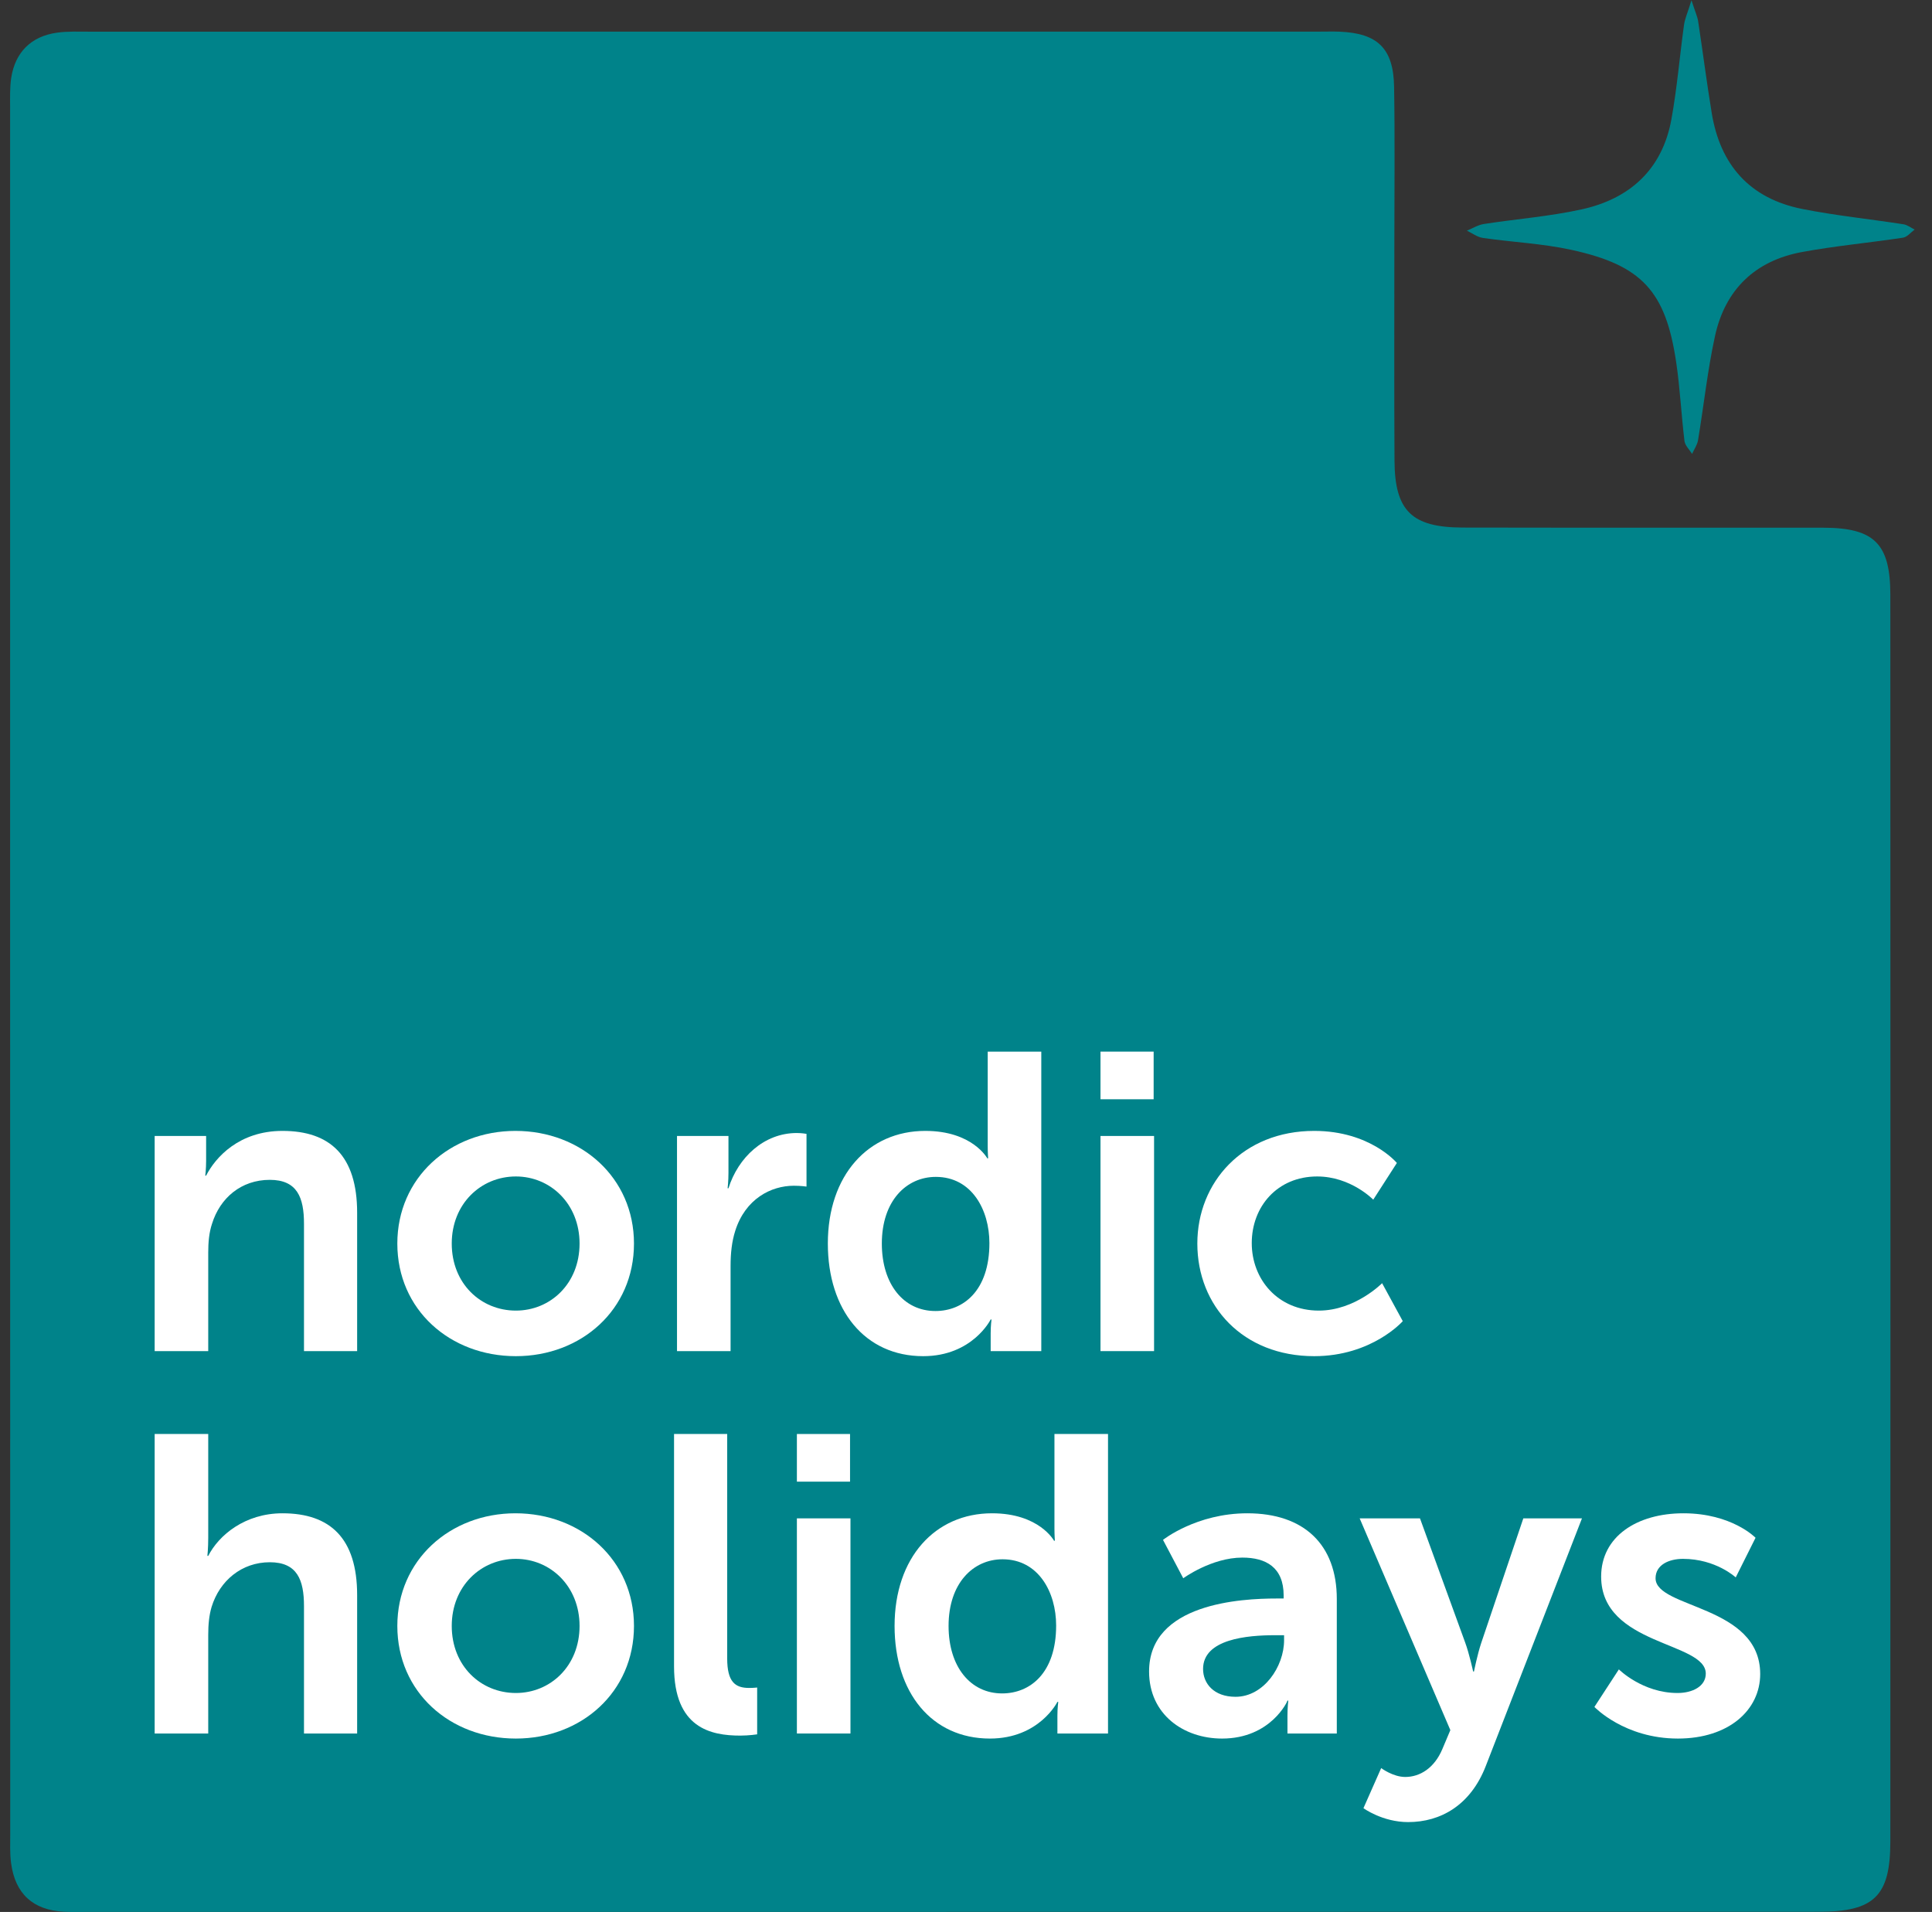
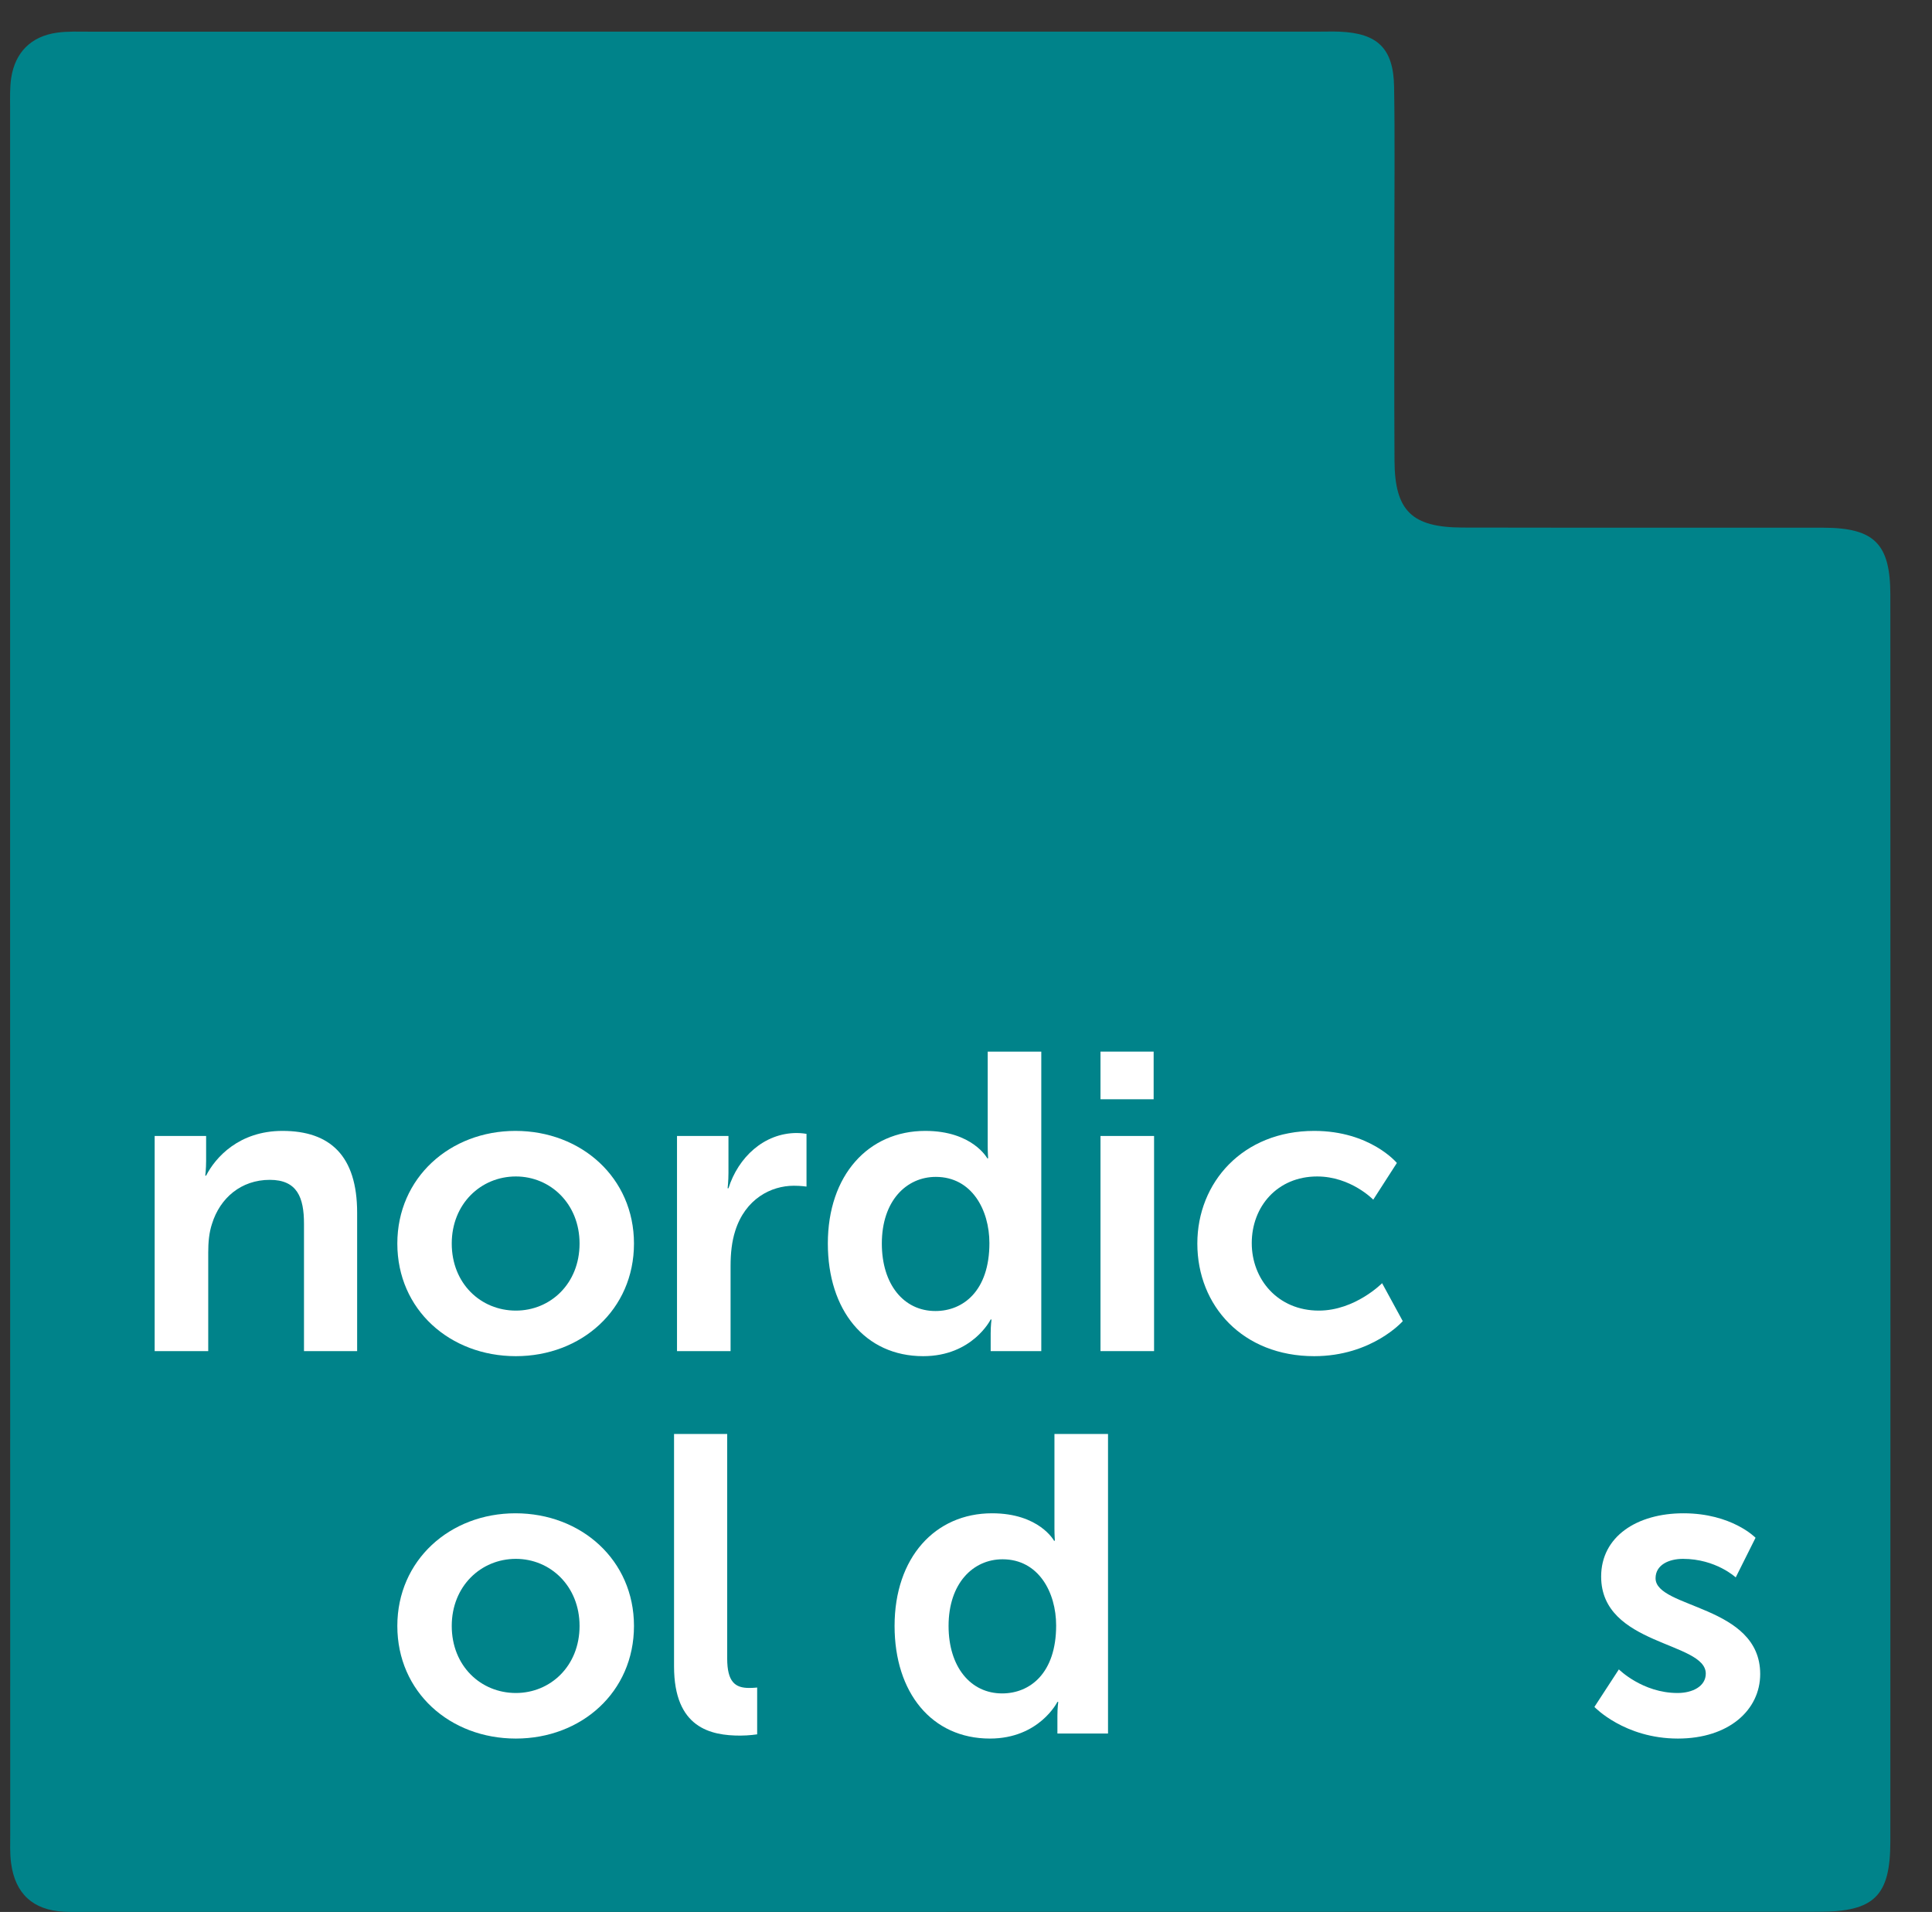
<svg xmlns="http://www.w3.org/2000/svg" width="96" height="95" viewBox="0 0 96 95" fill="none">
  <rect x="0" y="0" width="96" height="95" fill="#333333" stroke="none" />
  <path d="M4.478 94.996H47.029L47.022 94.993C61.477 94.99 75.936 94.996 90.391 94.99C93.138 94.987 93.93 94.201 93.93 91.49C93.937 70.847 93.937 50.201 93.93 29.558C93.93 27.015 93.135 26.223 90.588 26.22C84.621 26.213 78.65 26.226 72.683 26.213C70.146 26.206 69.305 25.382 69.292 22.884C69.272 19.273 69.285 15.658 69.285 12.044C69.285 9.467 69.315 6.894 69.272 4.321C69.242 2.406 68.457 1.653 66.567 1.574C66.239 1.561 65.91 1.571 65.582 1.571C45.212 1.574 24.839 1.574 4.469 1.574H4.468C3.922 1.574 3.367 1.548 2.828 1.624C1.55 1.804 0.755 2.593 0.557 3.868C0.485 4.351 0.502 4.85 0.502 5.343C0.502 33.929 0.502 62.511 0.508 91.099C0.508 91.592 0.485 92.088 0.551 92.575C0.755 94.099 1.642 94.904 3.163 94.987C3.6 95.01 4.041 94.996 4.478 94.996Z" fill="#00838A" />
-   <path d="M84.046 0.007C84.24 0.608 84.345 0.828 84.381 1.061C84.611 2.573 84.805 4.091 85.052 5.599C85.472 8.202 86.951 9.868 89.56 10.384C91.216 10.713 92.905 10.883 94.578 11.143C94.775 11.172 94.953 11.317 95.137 11.406C94.946 11.547 94.769 11.777 94.558 11.81C92.886 12.063 91.197 12.217 89.537 12.523C87.207 12.954 85.719 14.393 85.216 16.703C84.845 18.405 84.661 20.15 84.375 21.872C84.335 22.108 84.181 22.325 84.079 22.552C83.948 22.342 83.731 22.138 83.701 21.915C83.543 20.613 83.481 19.302 83.29 18.008C82.768 14.472 81.591 13.177 78.066 12.411C76.633 12.099 75.148 12.034 73.689 11.823C73.409 11.784 73.156 11.587 72.89 11.462C73.169 11.347 73.439 11.176 73.731 11.13C75.348 10.88 76.991 10.755 78.588 10.404C80.984 9.878 82.597 8.419 83.05 5.935C83.333 4.38 83.461 2.8 83.678 1.236C83.718 0.94 83.849 0.66 84.053 0L84.046 0.007Z" fill="#00838A" />
  <path d="M7.685 67.133H10.347V62.228C10.347 61.725 10.389 61.243 10.536 60.803C10.934 59.524 11.982 58.623 13.407 58.623C14.77 58.623 15.105 59.503 15.105 60.803V67.133H17.746V60.258C17.746 57.428 16.404 56.191 14.036 56.191C11.877 56.191 10.703 57.512 10.242 58.413H10.2C10.2 58.413 10.242 58.078 10.242 57.679V56.443H7.685V67.133Z" fill="white" />
  <path d="M19.743 61.788C19.743 65.079 22.363 67.384 25.633 67.384C28.882 67.384 31.502 65.079 31.502 61.788C31.502 58.518 28.882 56.191 25.612 56.191C22.363 56.191 19.743 58.518 19.743 61.788ZM22.447 61.788C22.447 59.817 23.893 58.455 25.633 58.455C27.352 58.455 28.798 59.817 28.798 61.788C28.798 63.779 27.352 65.12 25.633 65.12C23.893 65.12 22.447 63.779 22.447 61.788Z" fill="white" />
  <path d="M33.64 67.133H36.302V62.898C36.302 62.27 36.365 61.683 36.533 61.159C37.036 59.566 38.314 58.916 39.446 58.916C39.803 58.916 40.075 58.958 40.075 58.958V56.338C40.075 56.338 39.844 56.296 39.593 56.296C37.958 56.296 36.679 57.512 36.197 59.042H36.155C36.155 59.042 36.197 58.685 36.197 58.287V56.443H33.64V67.133Z" fill="white" />
  <path d="M41.135 61.788C41.135 65.099 42.98 67.384 45.872 67.384C48.325 67.384 49.226 65.561 49.226 65.561H49.268C49.268 65.561 49.226 65.854 49.226 66.252V67.133H51.741V52.251H49.079V56.946C49.079 57.281 49.1 57.554 49.1 57.554H49.058C49.058 57.554 48.325 56.191 45.977 56.191C43.147 56.191 41.135 58.392 41.135 61.788ZM43.818 61.788C43.818 59.671 45.034 58.476 46.501 58.476C48.283 58.476 49.163 60.111 49.163 61.767C49.163 64.135 47.864 65.141 46.48 65.141C44.908 65.141 43.818 63.821 43.818 61.788Z" fill="white" />
  <path d="M54.683 54.619H57.324V52.251H54.683V54.619ZM54.683 67.133H57.345V56.443H54.683V67.133Z" fill="white" />
  <path d="M59.495 61.788C59.495 64.89 61.759 67.384 65.301 67.384C68.173 67.384 69.703 65.644 69.703 65.644L68.676 63.758C68.676 63.758 67.335 65.12 65.532 65.12C63.499 65.12 62.199 63.569 62.199 61.767C62.199 59.943 63.478 58.455 65.448 58.455C67.125 58.455 68.236 59.608 68.236 59.608L69.41 57.784C69.41 57.784 68.089 56.191 65.301 56.191C61.759 56.191 59.495 58.748 59.495 61.788Z" fill="white" />
-   <path d="M7.685 86.133H10.347V81.228C10.347 80.725 10.389 80.264 10.514 79.844C10.913 78.545 12.003 77.623 13.407 77.623C14.77 77.623 15.105 78.503 15.105 79.802V86.133H17.746V79.257C17.746 76.428 16.404 75.191 14.036 75.191C12.17 75.191 10.871 76.281 10.347 77.308H10.305C10.305 77.308 10.347 76.931 10.347 76.407V71.251H7.685V86.133Z" fill="white" />
  <path d="M19.743 80.788C19.743 84.079 22.363 86.384 25.633 86.384C28.882 86.384 31.502 84.079 31.502 80.788C31.502 77.518 28.882 75.191 25.612 75.191C22.363 75.191 19.743 77.518 19.743 80.788ZM22.447 80.788C22.447 78.817 23.893 77.455 25.633 77.455C27.352 77.455 28.798 78.817 28.798 80.788C28.798 82.779 27.352 84.12 25.633 84.12C23.893 84.12 22.447 82.779 22.447 80.788Z" fill="white" />
  <path d="M33.493 82.8C33.493 85.86 35.317 86.237 36.784 86.237C37.224 86.237 37.623 86.174 37.623 86.174V83.848C37.623 83.848 37.434 83.869 37.224 83.869C36.533 83.869 36.134 83.575 36.134 82.402V71.251H33.493V82.8Z" fill="white" />
-   <path d="M39.597 73.619H42.238V71.251H39.597V73.619ZM39.597 86.133H42.259V75.443H39.597V86.133Z" fill="white" />
  <path d="M44.451 80.788C44.451 84.099 46.296 86.384 49.188 86.384C51.641 86.384 52.542 84.561 52.542 84.561H52.584C52.584 84.561 52.542 84.854 52.542 85.252V86.133H55.057V71.251H52.395V75.946C52.395 76.281 52.416 76.554 52.416 76.554H52.374C52.374 76.554 51.641 75.191 49.293 75.191C46.464 75.191 44.451 77.392 44.451 80.788ZM47.134 80.788C47.134 78.671 48.35 77.476 49.817 77.476C51.599 77.476 52.479 79.111 52.479 80.767C52.479 83.135 51.18 84.141 49.796 84.141C48.224 84.141 47.134 82.821 47.134 80.788Z" fill="white" />
-   <path d="M57.097 83.051C57.097 85.189 58.816 86.384 60.724 86.384C63.155 86.384 63.993 84.498 63.973 84.498H64.014C64.014 84.498 63.973 84.833 63.973 85.252V86.133H66.425V79.446C66.425 76.742 64.79 75.191 61.981 75.191C59.445 75.191 57.789 76.512 57.789 76.512L58.795 78.419C58.795 78.419 60.2 77.392 61.73 77.392C62.904 77.392 63.784 77.874 63.784 79.278V79.425H63.428C61.688 79.425 57.097 79.656 57.097 83.051ZM59.78 82.926C59.78 81.437 61.981 81.249 63.344 81.249H63.805V81.5C63.805 82.8 62.799 84.309 61.394 84.309C60.304 84.309 59.78 83.638 59.78 82.926Z" fill="white" />
-   <path d="M67.749 89.843C67.749 89.843 68.692 90.534 69.971 90.534C71.585 90.534 73.073 89.696 73.828 87.747L78.607 75.443H75.693L73.597 81.647C73.409 82.213 73.241 83.051 73.241 83.051H73.199C73.199 83.051 73.01 82.171 72.801 81.605L70.558 75.443H67.561L72.067 85.965L71.669 86.908C71.271 87.851 70.558 88.292 69.824 88.292C69.216 88.292 68.63 87.851 68.63 87.851L67.749 89.843Z" fill="white" />
  <path d="M79.225 84.812C79.225 84.812 80.713 86.384 83.375 86.384C85.911 86.384 87.463 84.959 87.463 83.177C87.463 79.74 82.264 79.928 82.264 78.419C82.264 77.748 82.935 77.455 83.627 77.455C85.262 77.455 86.247 78.377 86.247 78.377L87.232 76.407C87.232 76.407 86.058 75.191 83.648 75.191C81.342 75.191 79.56 76.344 79.56 78.335C79.56 81.773 84.759 81.563 84.759 83.156C84.759 83.785 84.109 84.12 83.354 84.12C81.615 84.12 80.441 82.947 80.441 82.947L79.225 84.812Z" fill="white" />
</svg>